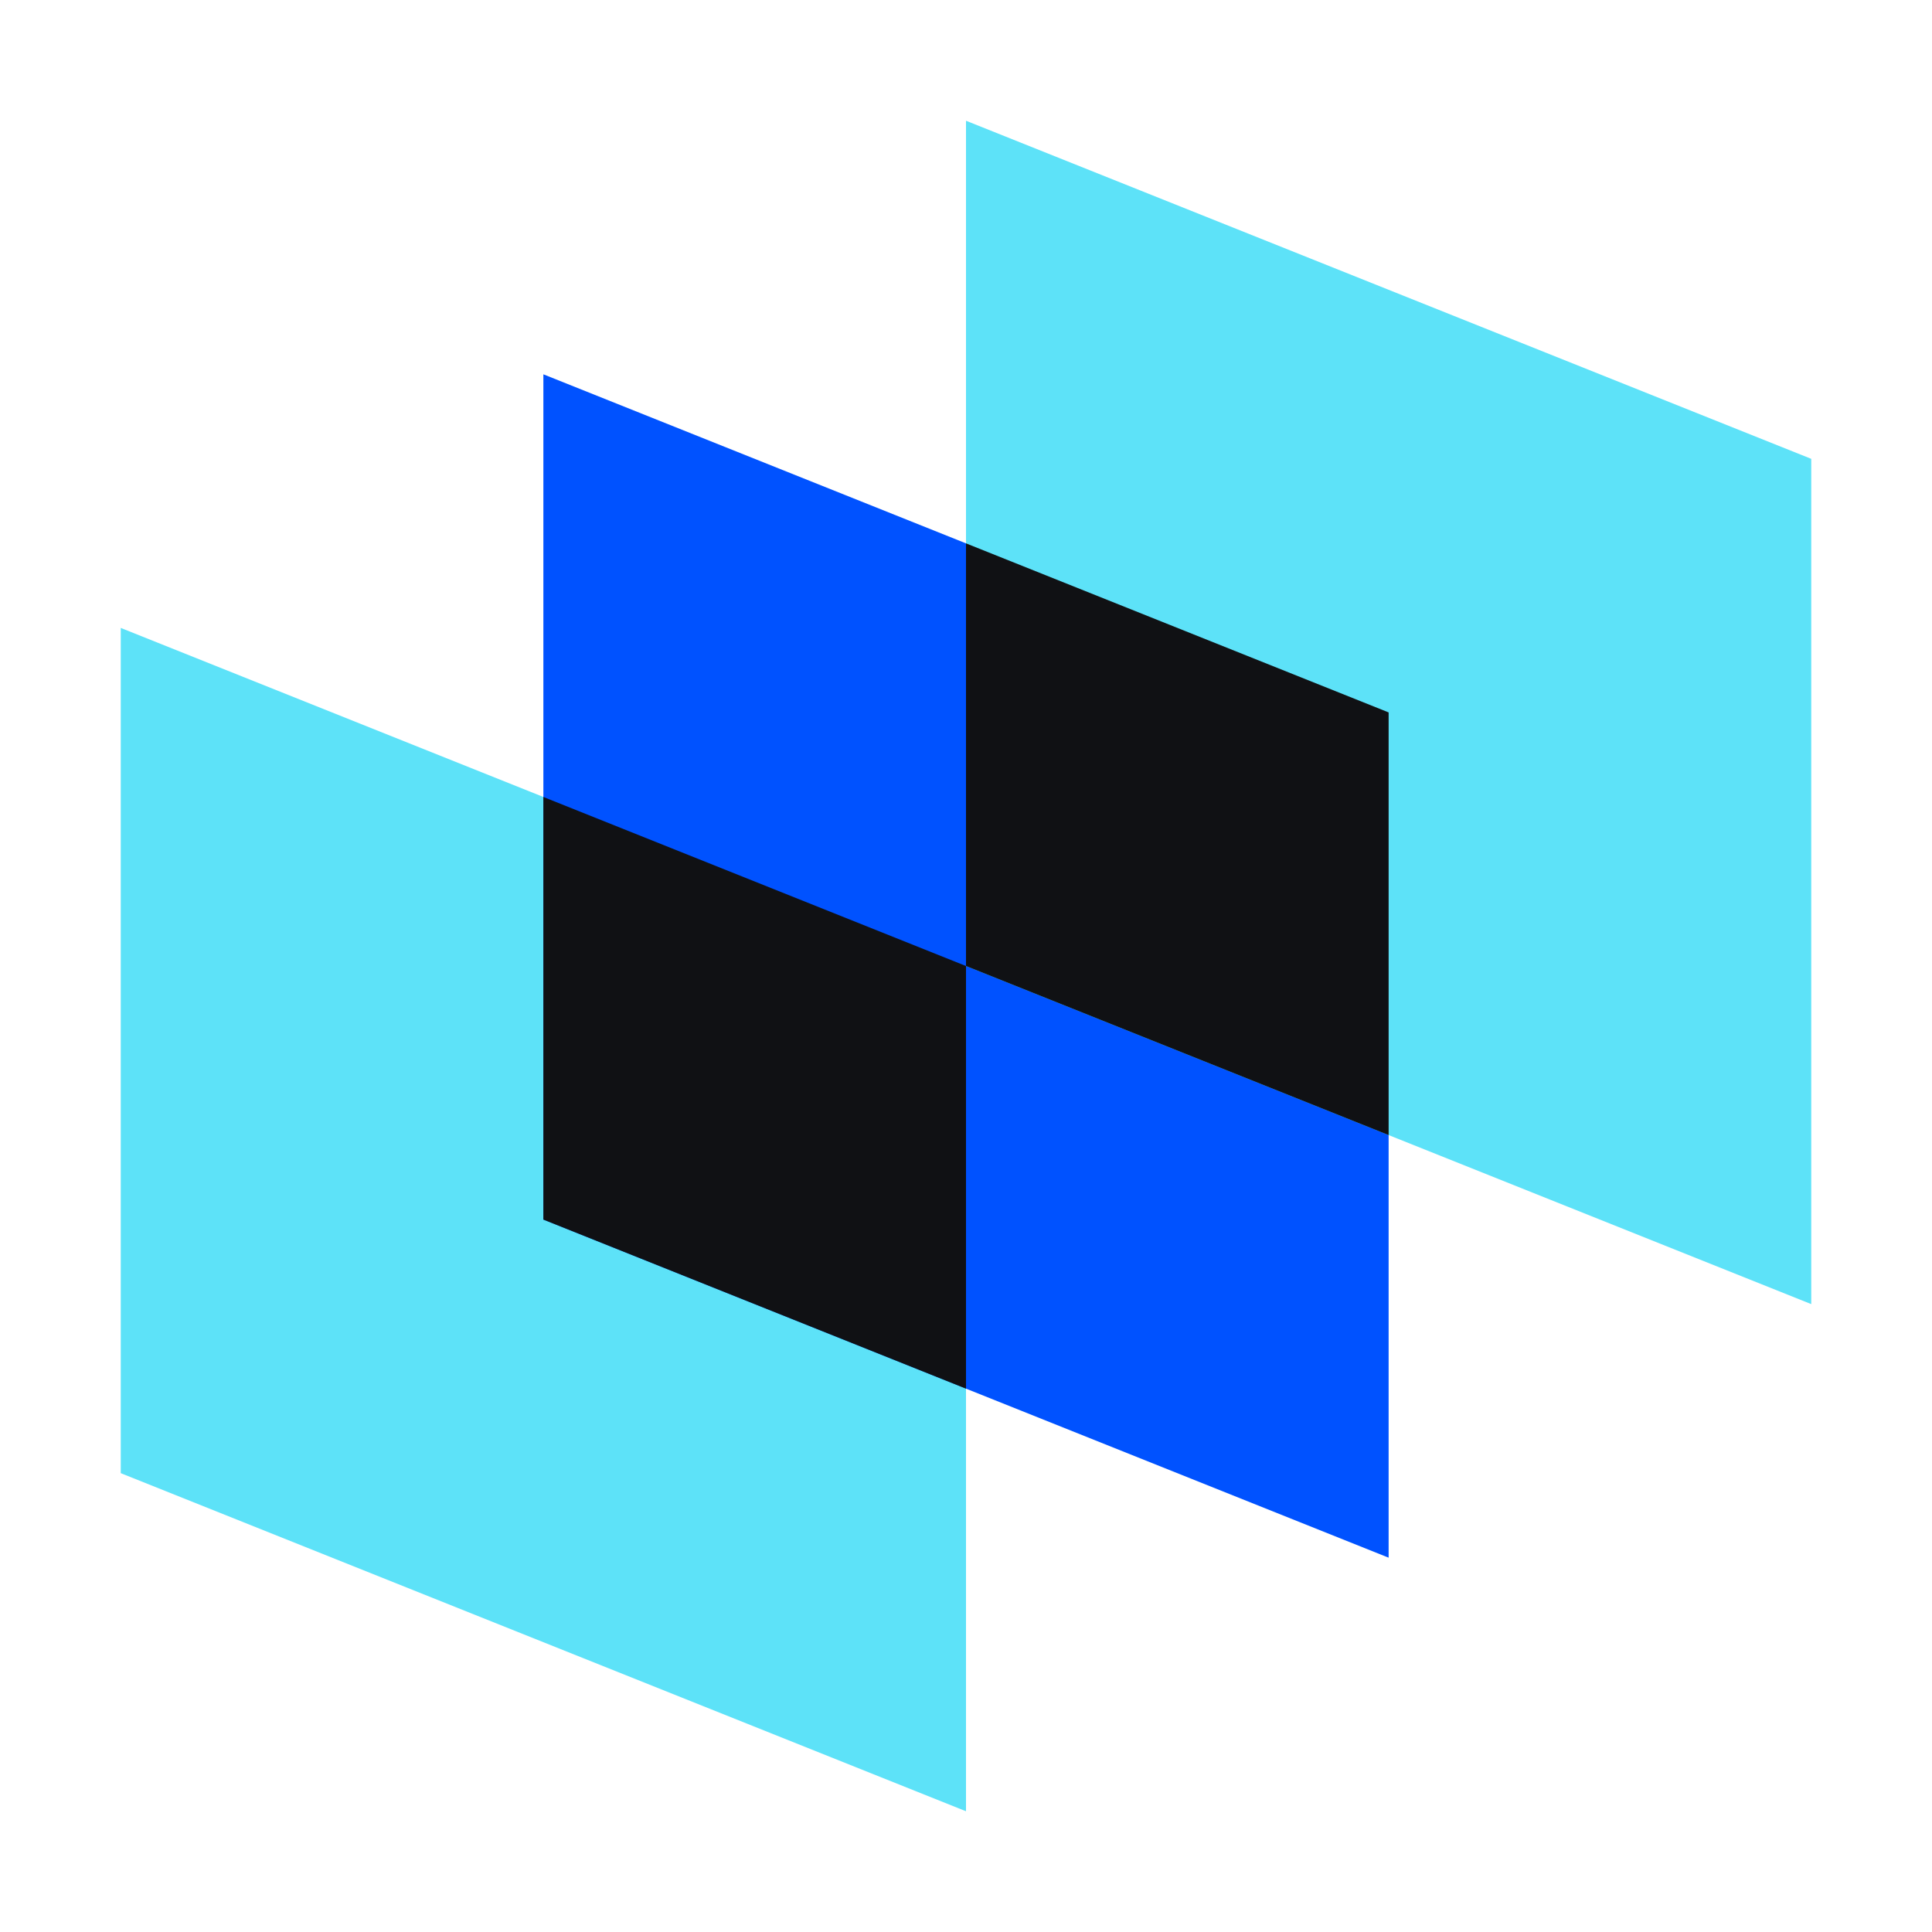
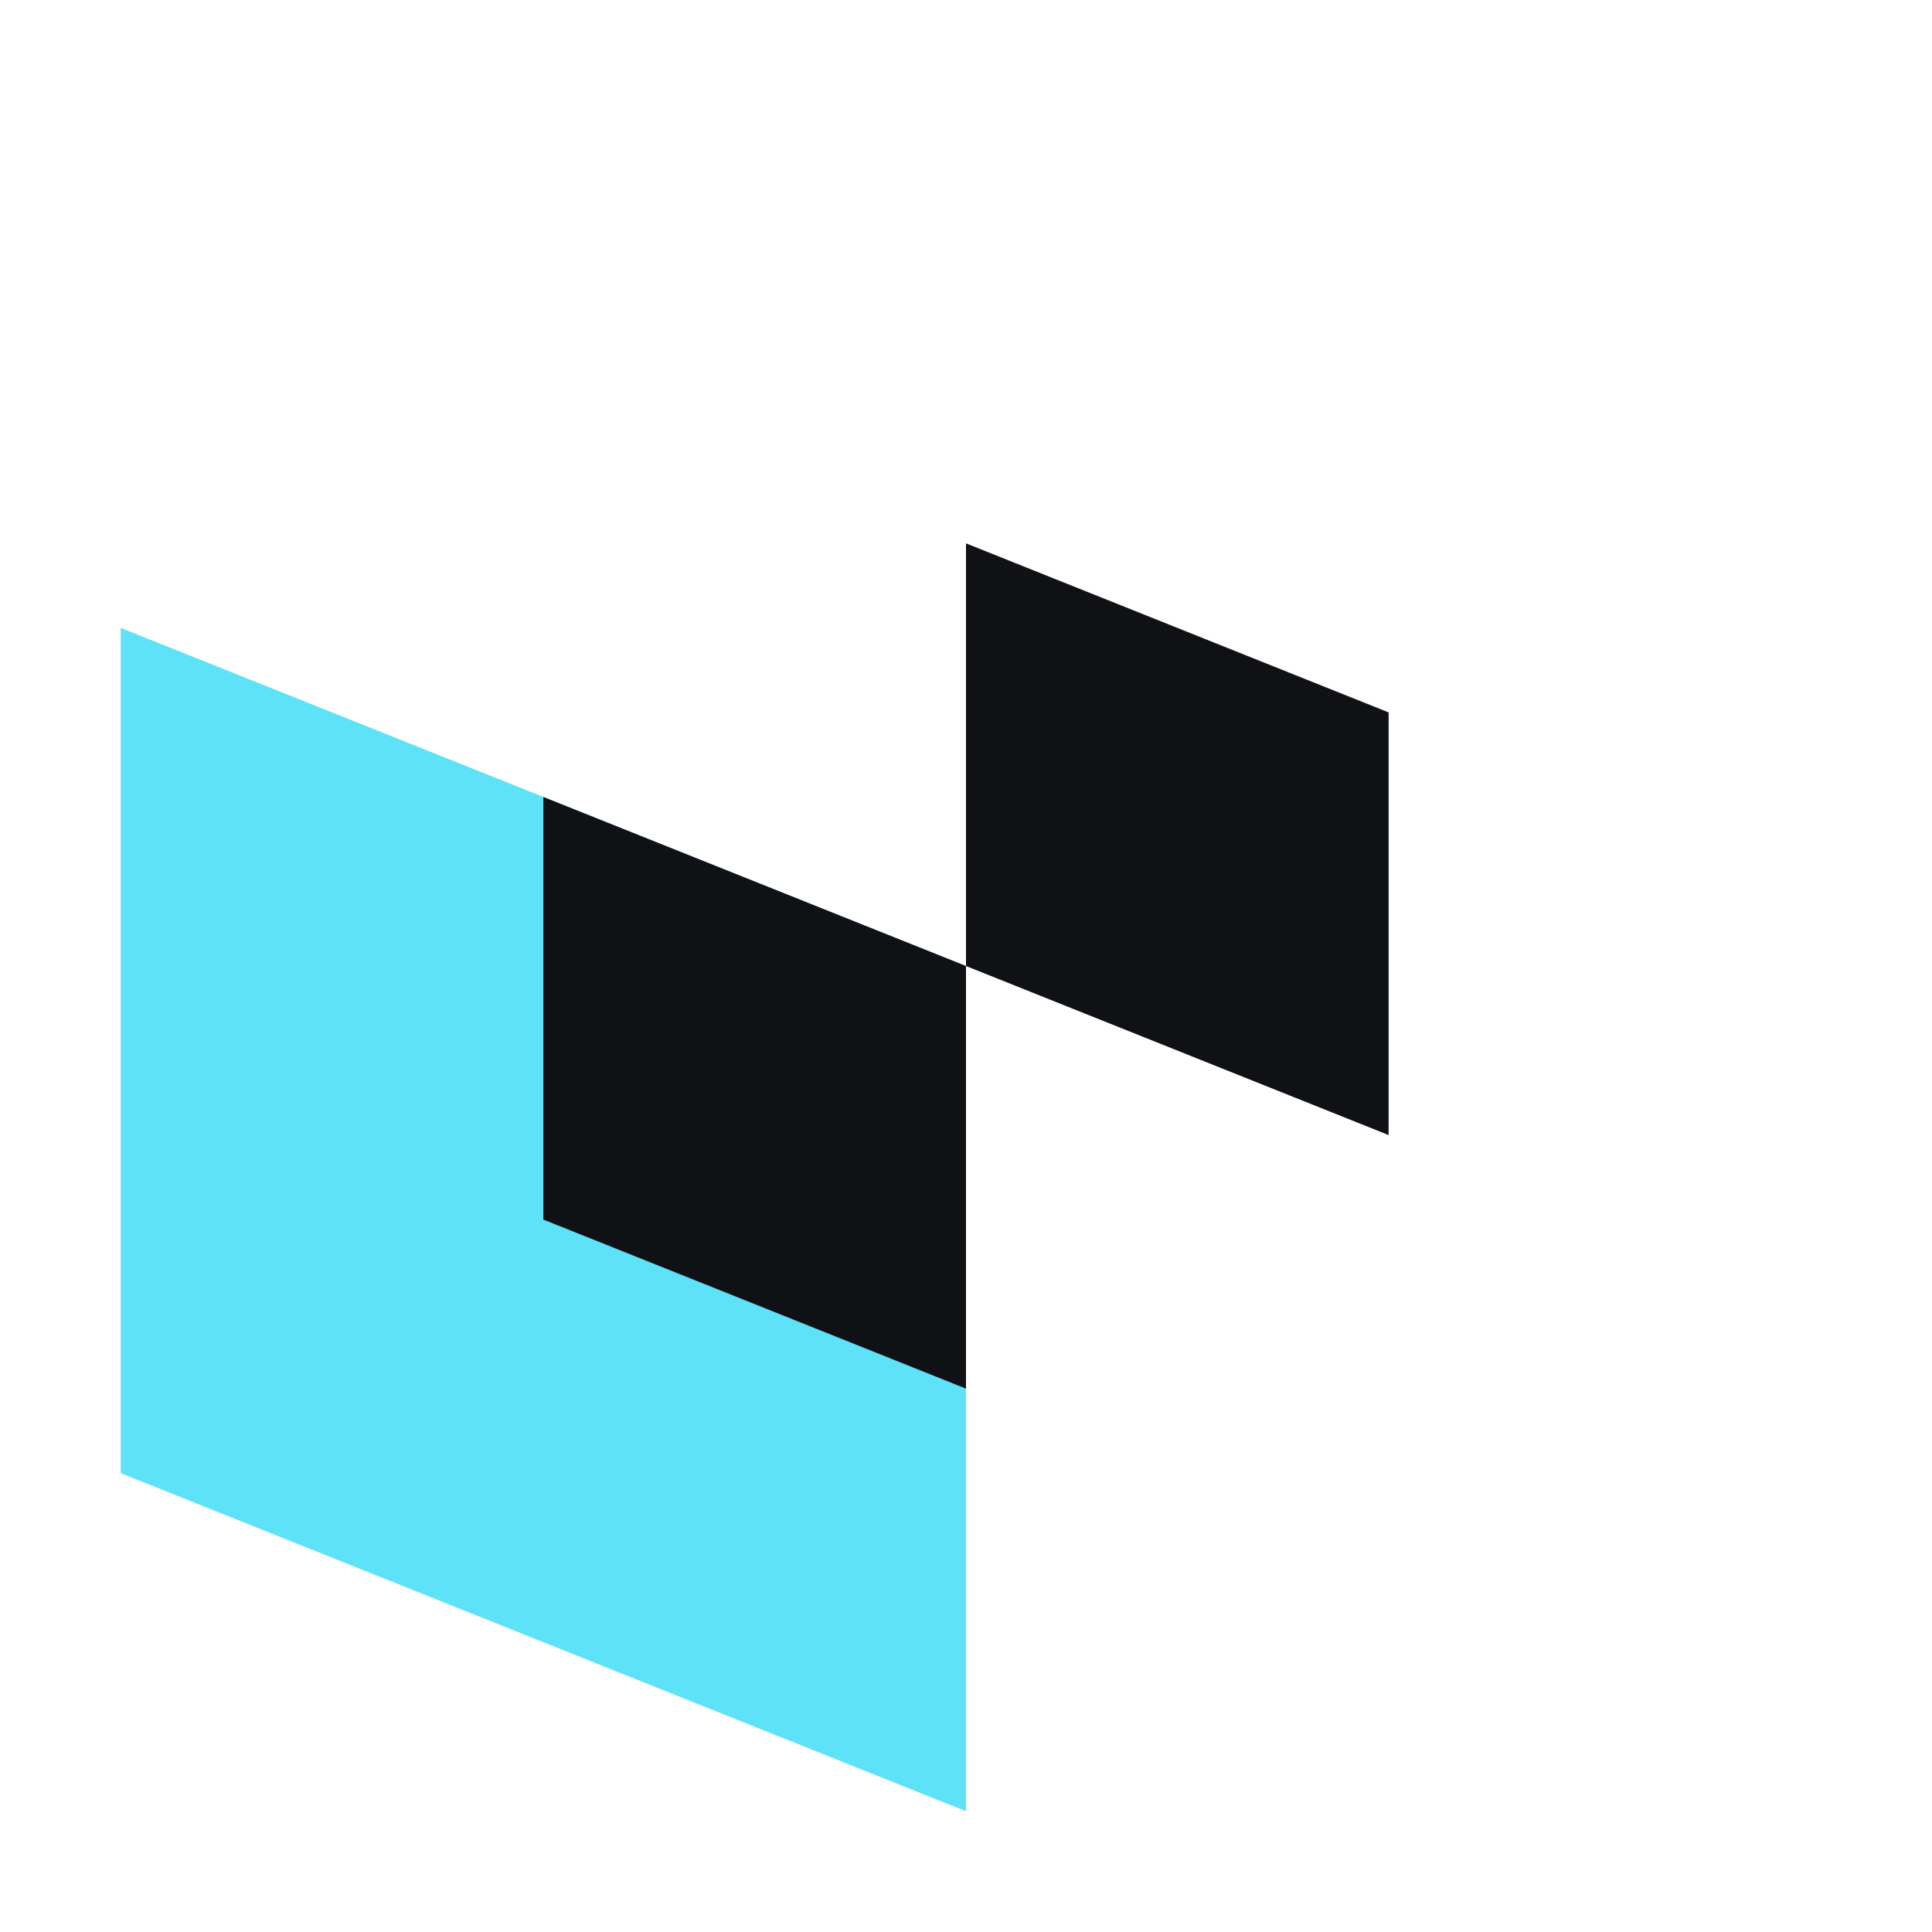
<svg xmlns="http://www.w3.org/2000/svg" fill="none" viewBox="0 0 40 40">
  <path fill="#5DE2F8" d="m20 37.5-17.5-7V13L20 20v17.5Z" />
-   <path fill="#0052FF" d="m28.75 32.25-17.5-7V7.75l17.5 7v17.5Z" />
-   <path fill="#5DE2F8" d="M37.5 27 20 20V2.5l17.5 7V27Z" />
  <path fill="#101114" d="m20 20-8.75-3.5v8.75l8.75 3.5V20Zm0-8.75V20l8.75 3.5v-8.75L20 11.25Z" />
</svg>